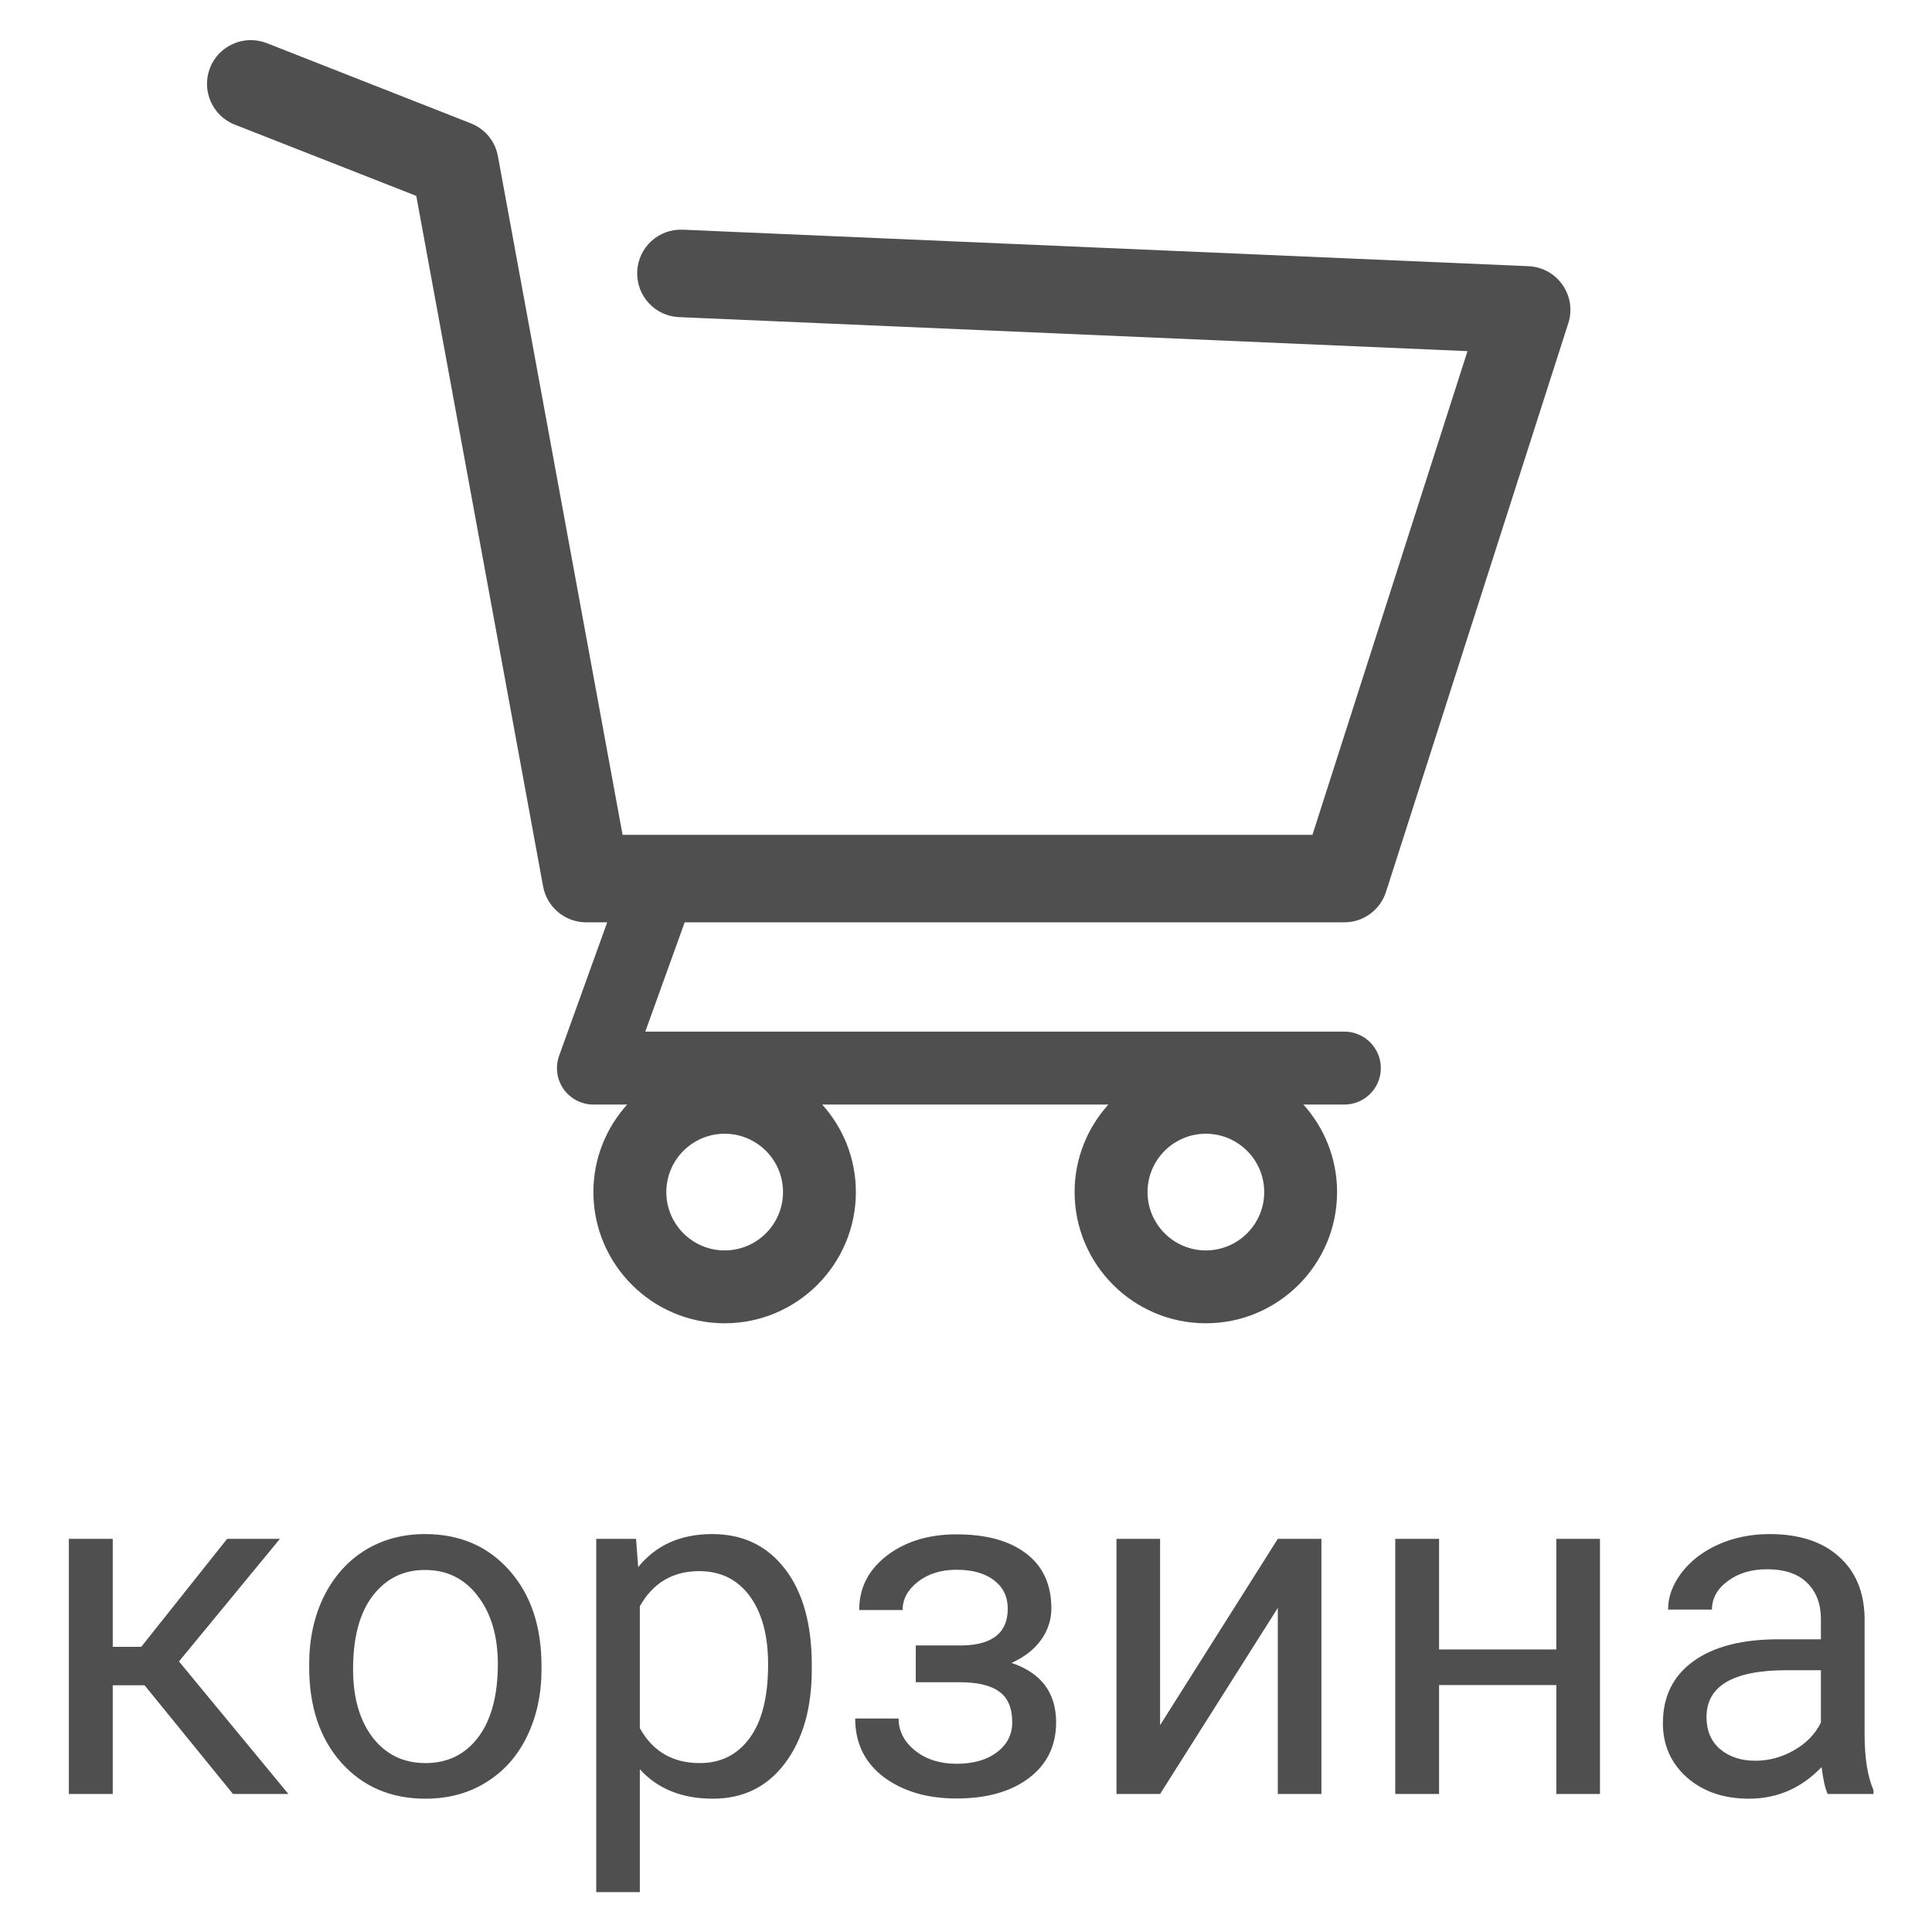
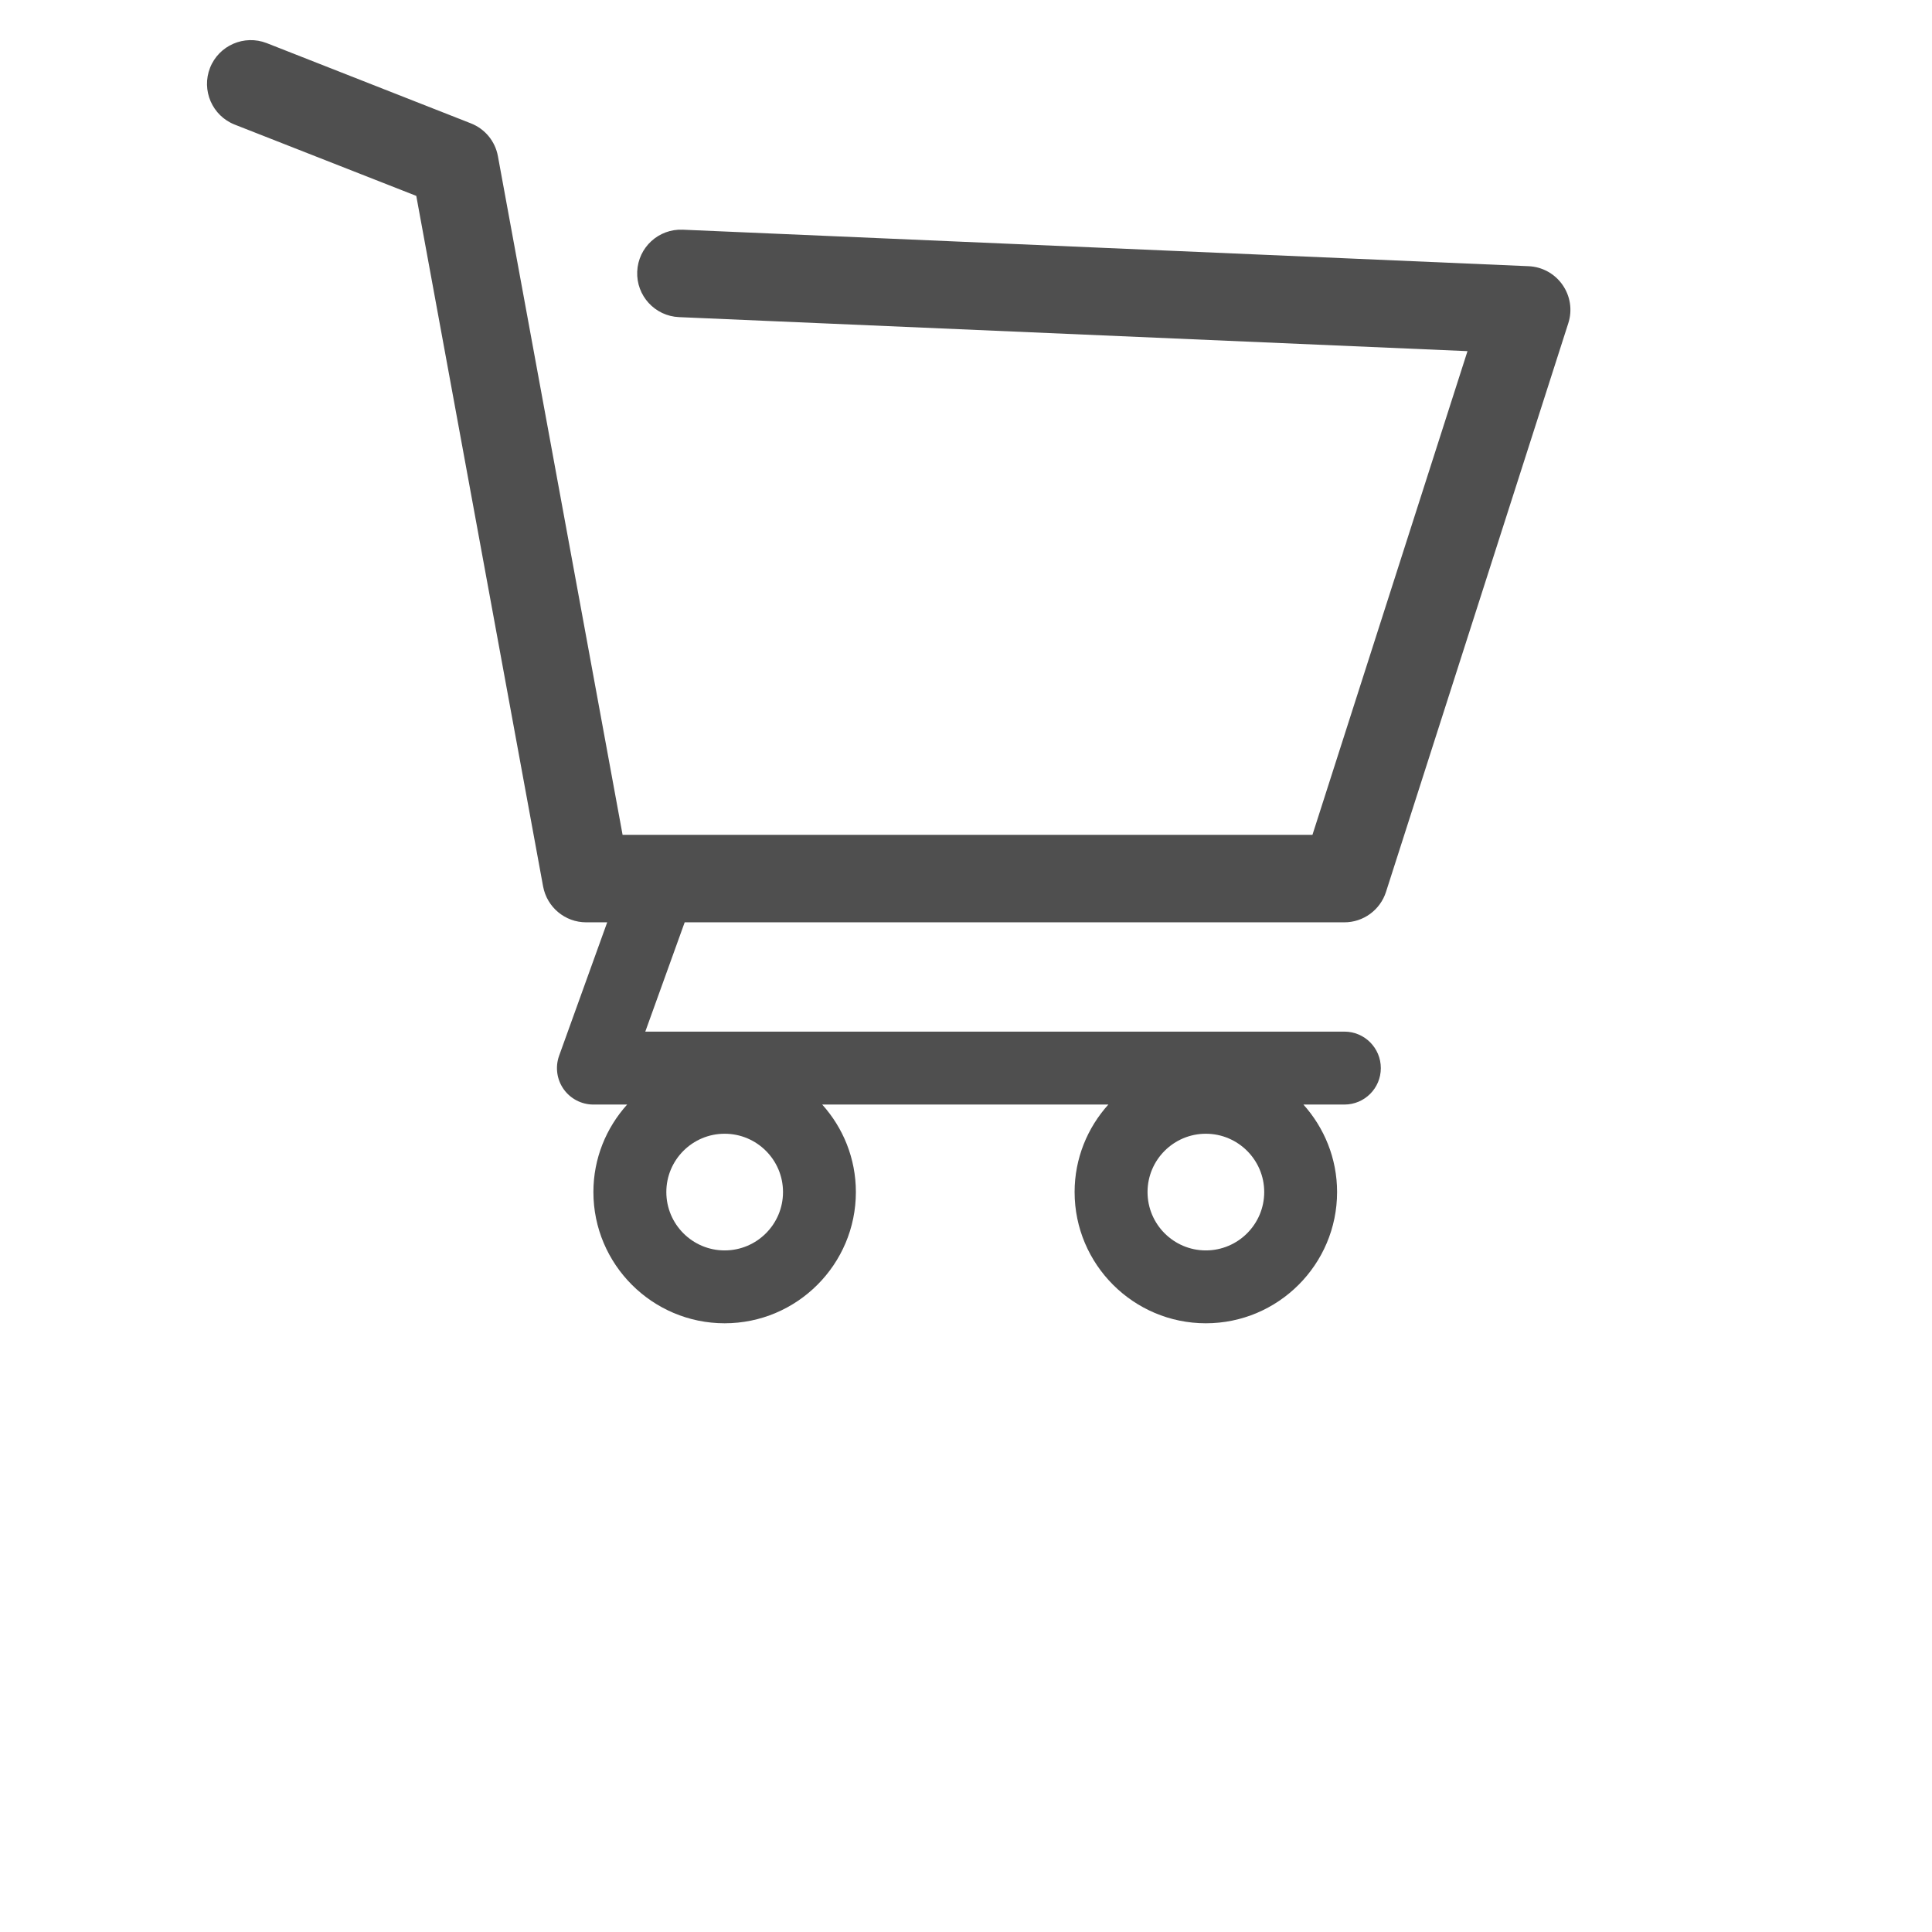
<svg xmlns="http://www.w3.org/2000/svg" width="28" height="28" viewBox="0 0 28 28" fill="none">
  <g clip-path="url(#clip0)">
    <path d="M22.645 4.128C22.532 3.966 22.35 3.866 22.153 3.858L9.896 3.329C9.544 3.314 9.25 3.585 9.235 3.935C9.22 4.285 9.491 4.581 9.841 4.596L21.268 5.089L19.021 12.099H9.023L7.216 2.263C7.177 2.048 7.029 1.868 6.825 1.788L3.866 0.625C3.54 0.498 3.172 0.658 3.044 0.983C2.916 1.309 3.076 1.678 3.402 1.806L6.033 2.839L7.871 12.847C7.927 13.148 8.189 13.367 8.495 13.367H8.8L8.103 15.301C8.045 15.463 8.069 15.643 8.168 15.784C8.267 15.924 8.428 16.008 8.6 16.008H9.089C8.786 16.345 8.6 16.788 8.6 17.276C8.6 18.325 9.454 19.178 10.502 19.178C11.551 19.178 12.404 18.325 12.404 17.276C12.404 16.788 12.219 16.345 11.916 16.008H16.063C15.76 16.345 15.574 16.788 15.574 17.276C15.574 18.325 16.427 19.178 17.476 19.178C18.525 19.178 19.378 18.325 19.378 17.276C19.378 16.788 19.192 16.345 18.89 16.008H19.484C19.776 16.008 20.012 15.772 20.012 15.48C20.012 15.188 19.776 14.951 19.484 14.951H9.352L9.923 13.367H19.484C19.759 13.367 20.003 13.188 20.087 12.926L22.729 4.684C22.79 4.496 22.759 4.291 22.645 4.128ZM10.502 18.122C10.036 18.122 9.657 17.743 9.657 17.276C9.657 16.81 10.036 16.431 10.502 16.431C10.969 16.431 11.348 16.81 11.348 17.276C11.348 17.743 10.969 18.122 10.502 18.122ZM17.476 18.122C17.01 18.122 16.631 17.743 16.631 17.276C16.631 16.81 17.01 16.431 17.476 16.431C17.942 16.431 18.322 16.81 18.322 17.276C18.322 17.743 17.942 18.122 17.476 18.122Z" fill="#4F4F4F" />
  </g>
-   <path d="M2.095 24.424H1.634V26H0.998V22.302H1.634V23.867H2.047L3.292 22.302H4.057L2.594 24.079L4.18 26H3.377L2.095 24.424ZM4.481 24.117C4.481 23.754 4.552 23.428 4.693 23.139C4.836 22.85 5.035 22.627 5.288 22.469C5.543 22.312 5.833 22.233 6.159 22.233C6.663 22.233 7.069 22.408 7.379 22.756C7.692 23.105 7.848 23.569 7.848 24.148V24.192C7.848 24.552 7.778 24.875 7.639 25.163C7.502 25.447 7.305 25.67 7.048 25.829C6.793 25.989 6.499 26.068 6.166 26.068C5.665 26.068 5.258 25.894 4.946 25.545C4.636 25.197 4.481 24.735 4.481 24.161V24.117ZM5.117 24.192C5.117 24.602 5.211 24.931 5.4 25.18C5.592 25.428 5.847 25.552 6.166 25.552C6.487 25.552 6.743 25.427 6.932 25.176C7.121 24.923 7.215 24.57 7.215 24.117C7.215 23.711 7.118 23.383 6.925 23.132C6.733 22.879 6.478 22.753 6.159 22.753C5.847 22.753 5.595 22.877 5.404 23.125C5.212 23.374 5.117 23.729 5.117 24.192ZM11.765 24.192C11.765 24.755 11.636 25.208 11.378 25.552C11.121 25.896 10.772 26.068 10.332 26.068C9.884 26.068 9.53 25.926 9.273 25.641V27.422H8.641V22.302H9.218L9.249 22.712C9.507 22.393 9.864 22.233 10.322 22.233C10.767 22.233 11.117 22.401 11.375 22.736C11.635 23.071 11.765 23.537 11.765 24.134V24.192ZM11.132 24.12C11.132 23.703 11.043 23.374 10.866 23.132C10.688 22.891 10.444 22.77 10.134 22.77C9.751 22.77 9.464 22.94 9.273 23.279V25.046C9.462 25.384 9.751 25.552 10.141 25.552C10.444 25.552 10.685 25.433 10.862 25.193C11.042 24.952 11.132 24.594 11.132 24.12ZM14.605 23.314C14.605 23.14 14.539 23.004 14.407 22.903C14.275 22.801 14.093 22.75 13.863 22.75C13.64 22.75 13.453 22.808 13.303 22.924C13.155 23.04 13.081 23.177 13.081 23.334H12.452C12.452 23.013 12.586 22.75 12.855 22.544C13.124 22.339 13.46 22.237 13.863 22.237C14.296 22.237 14.633 22.33 14.875 22.517C15.117 22.702 15.237 22.966 15.237 23.31C15.237 23.476 15.187 23.629 15.087 23.768C14.987 23.907 14.844 24.018 14.66 24.1C15.09 24.245 15.306 24.533 15.306 24.961C15.306 25.3 15.175 25.569 14.913 25.768C14.651 25.966 14.301 26.065 13.863 26.065C13.437 26.065 13.085 25.961 12.807 25.754C12.531 25.544 12.394 25.262 12.394 24.906H13.023C13.023 25.086 13.102 25.241 13.262 25.371C13.424 25.499 13.624 25.562 13.863 25.562C14.105 25.562 14.3 25.507 14.448 25.395C14.596 25.283 14.67 25.139 14.67 24.961C14.67 24.754 14.607 24.605 14.482 24.517C14.359 24.425 14.166 24.38 13.904 24.38H13.272V23.847H13.959C14.39 23.835 14.605 23.658 14.605 23.314ZM18.519 22.302H19.151V26H18.519V23.303L16.813 26H16.181V22.302H16.813V25.002L18.519 22.302ZM23.188 26H22.555V24.421H20.856V26H20.221V22.302H20.856V23.905H22.555V22.302H23.188V26ZM26.489 26C26.453 25.927 26.423 25.797 26.4 25.61C26.106 25.916 25.756 26.068 25.348 26.068C24.983 26.068 24.683 25.966 24.449 25.761C24.216 25.553 24.1 25.291 24.1 24.975C24.1 24.59 24.246 24.291 24.538 24.079C24.831 23.865 25.244 23.758 25.775 23.758H26.39V23.467C26.39 23.246 26.324 23.071 26.192 22.941C26.06 22.809 25.865 22.743 25.607 22.743C25.382 22.743 25.193 22.8 25.04 22.914C24.887 23.027 24.811 23.165 24.811 23.327H24.175C24.175 23.143 24.24 22.965 24.37 22.794C24.502 22.621 24.68 22.484 24.903 22.384C25.129 22.284 25.376 22.233 25.645 22.233C26.071 22.233 26.405 22.34 26.646 22.555C26.888 22.767 27.013 23.059 27.023 23.433V25.135C27.023 25.475 27.066 25.745 27.152 25.945V26H26.489ZM25.44 25.518C25.638 25.518 25.826 25.467 26.004 25.364C26.182 25.262 26.31 25.128 26.39 24.964V24.206H25.895C25.12 24.206 24.732 24.432 24.732 24.886C24.732 25.084 24.799 25.239 24.931 25.351C25.063 25.462 25.233 25.518 25.44 25.518Z" fill="#4F4F4F" />
  <defs>
    <clipPath id="clip0">
      <rect width="19.759" height="19.759" fill="white" transform="translate(3)" />
    </clipPath>
  </defs>
</svg>